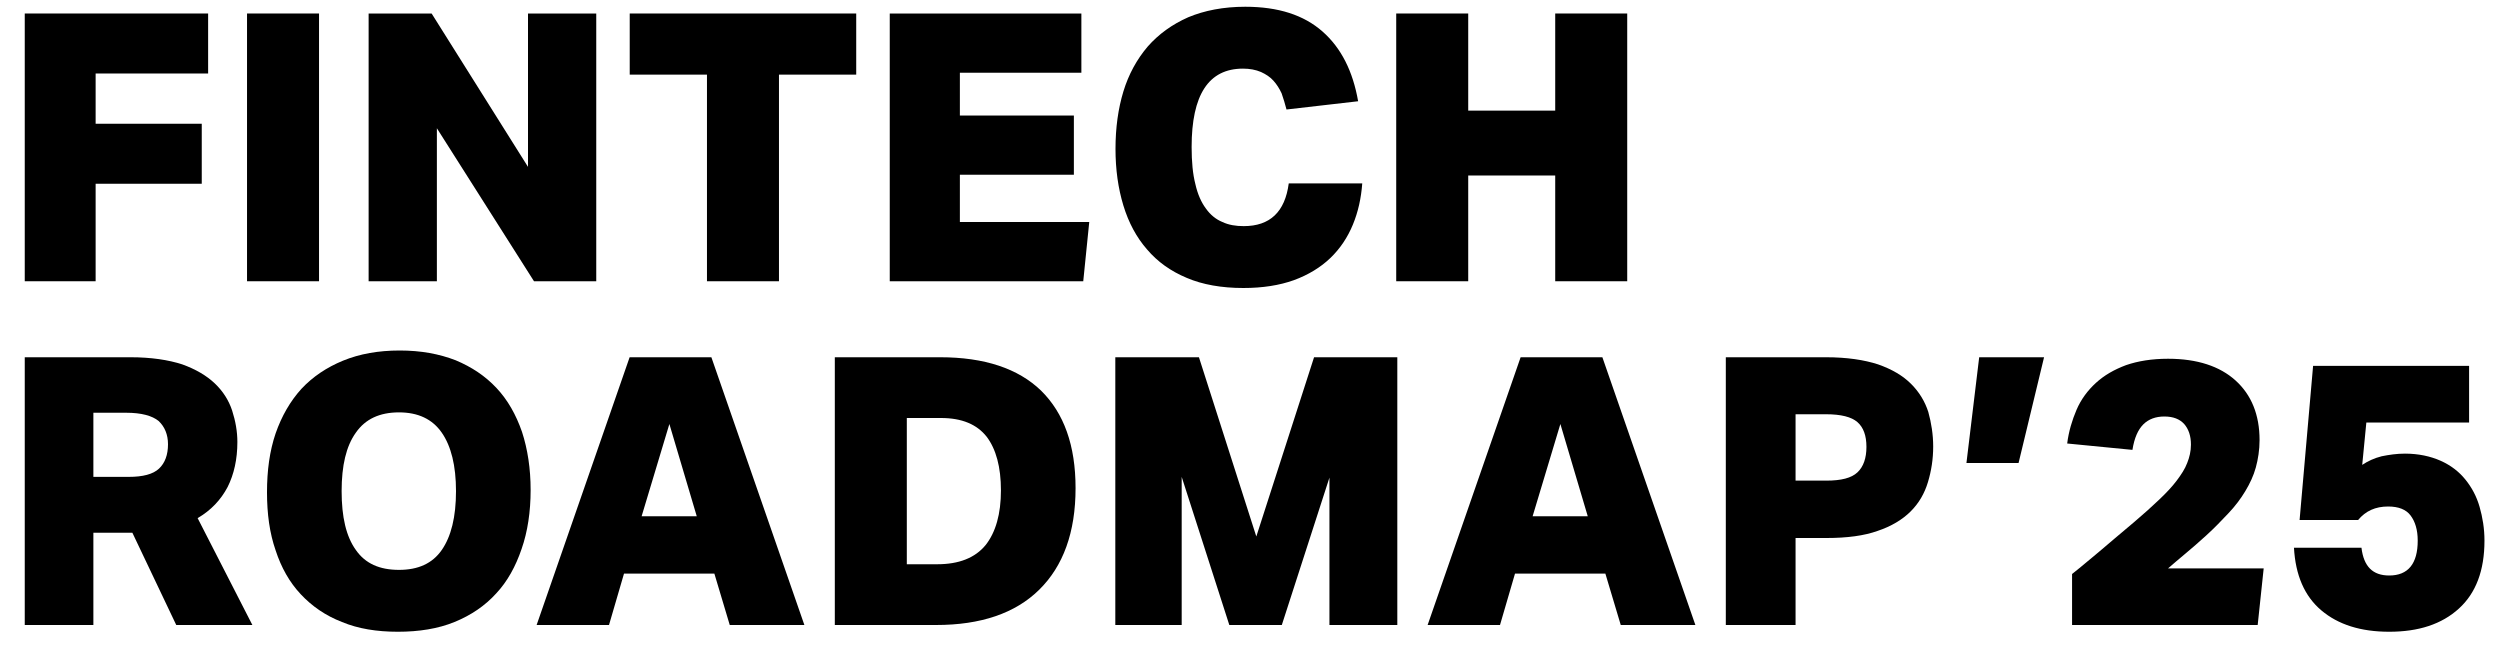
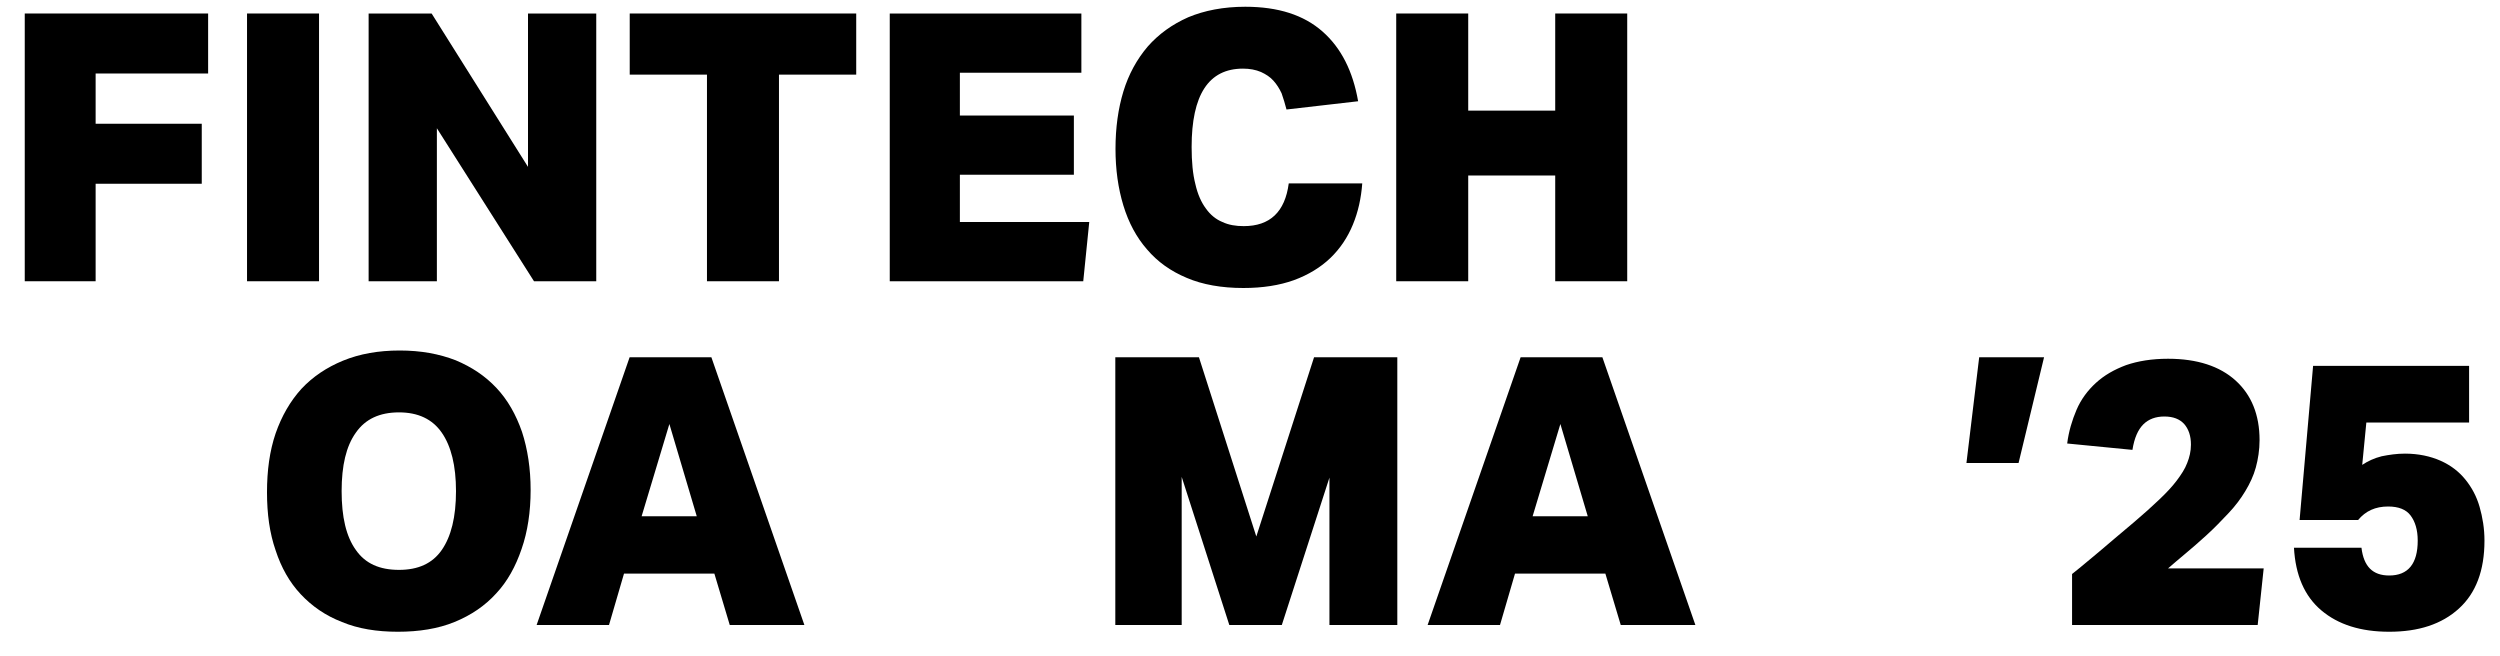
<svg xmlns="http://www.w3.org/2000/svg" width="80" height="21" viewBox="0 0 80 21" fill="none">
  <path d="M75.723 13.52L75.591 14.876C75.771 14.756 75.975 14.66 76.215 14.6C76.455 14.552 76.695 14.516 76.959 14.516C77.391 14.516 77.775 14.6 78.099 14.744C78.423 14.888 78.687 15.092 78.891 15.344C79.095 15.596 79.251 15.884 79.347 16.22C79.443 16.556 79.503 16.916 79.503 17.3C79.503 18.26 79.227 18.98 78.687 19.472C78.135 19.976 77.391 20.216 76.455 20.216C75.543 20.216 74.823 19.988 74.283 19.532C73.743 19.076 73.455 18.404 73.407 17.528H75.567C75.639 18.128 75.927 18.416 76.455 18.416C77.055 18.416 77.367 18.044 77.367 17.3C77.367 16.952 77.283 16.688 77.139 16.496C76.995 16.304 76.755 16.208 76.419 16.208C76.011 16.208 75.699 16.352 75.459 16.64H73.587L74.019 11.708H79.011V13.52H75.723Z" fill="black" />
  <path d="M66.306 20V18.368C66.474 18.236 66.618 18.116 66.762 17.996C66.906 17.876 67.05 17.756 67.194 17.636C67.338 17.516 67.506 17.372 67.674 17.228C67.842 17.084 68.046 16.916 68.286 16.712C68.598 16.448 68.862 16.208 69.09 15.992C69.318 15.776 69.51 15.572 69.654 15.38C69.798 15.188 69.918 15.008 69.99 14.816C70.062 14.636 70.11 14.444 70.11 14.228C70.11 13.952 70.038 13.736 69.894 13.568C69.75 13.412 69.546 13.328 69.258 13.328C68.982 13.328 68.754 13.412 68.586 13.58C68.418 13.748 68.298 14.012 68.238 14.396L66.15 14.192C66.198 13.808 66.306 13.448 66.45 13.112C66.594 12.776 66.81 12.488 67.074 12.248C67.338 12.008 67.65 11.828 68.034 11.684C68.418 11.552 68.862 11.48 69.378 11.48C70.314 11.48 71.034 11.72 71.538 12.176C72.042 12.632 72.306 13.268 72.306 14.084C72.306 14.396 72.258 14.696 72.186 14.96C72.114 15.224 71.994 15.476 71.85 15.716C71.706 15.956 71.526 16.196 71.31 16.424C71.094 16.652 70.866 16.892 70.602 17.132C70.362 17.348 70.146 17.54 69.942 17.708C69.738 17.876 69.546 18.044 69.378 18.188H72.438L72.246 20H66.306Z" fill="black" />
  <path d="M63.334 11.432H65.41L64.594 14.816H62.926L63.334 11.432Z" fill="black" />
-   <path d="M55.226 11.432H58.43C59.102 11.432 59.654 11.516 60.098 11.66C60.542 11.816 60.89 12.02 61.154 12.284C61.418 12.548 61.598 12.848 61.706 13.184C61.802 13.532 61.862 13.904 61.862 14.288C61.862 14.696 61.802 15.068 61.694 15.428C61.586 15.788 61.406 16.1 61.142 16.364C60.878 16.628 60.518 16.844 60.086 16.988C59.654 17.144 59.102 17.216 58.454 17.216H57.458V20H55.226V11.432ZM57.458 15.38H58.442C58.922 15.38 59.246 15.296 59.438 15.116C59.63 14.936 59.726 14.66 59.726 14.3C59.726 13.94 59.63 13.676 59.438 13.508C59.246 13.34 58.91 13.256 58.43 13.256H57.458V15.38Z" fill="black" />
  <path d="M51.276 11.432L54.252 20H51.864L51.372 18.356H48.48L48 20H45.684L48.66 11.432H51.276ZM49.044 16.52H50.808L49.932 13.568L49.044 16.52Z" fill="black" />
  <path d="M42.542 20V15.284L41.018 20H39.338L37.814 15.26V20H35.69V11.432H38.366L40.202 17.168L42.05 11.432H44.714V20H42.542Z" fill="black" />
-   <path d="M29.018 18.056H29.99C30.686 18.056 31.202 17.852 31.538 17.444C31.862 17.036 32.03 16.448 32.03 15.692C32.03 14.948 31.874 14.372 31.574 13.976C31.262 13.58 30.782 13.376 30.11 13.376H29.018V18.056ZM26.714 20V11.432H30.086C31.502 11.432 32.582 11.792 33.314 12.5C34.046 13.22 34.418 14.252 34.418 15.62C34.418 17.036 34.022 18.116 33.254 18.872C32.486 19.628 31.382 20 29.954 20H26.714Z" fill="black" />
  <path d="M22.764 11.432L25.74 20H23.352L22.86 18.356H19.968L19.488 20H17.172L20.148 11.432H22.764ZM20.532 16.52H22.296L21.42 13.568L20.532 16.52Z" fill="black" />
  <path d="M12.792 11.216C13.464 11.216 14.052 11.324 14.58 11.528C15.096 11.744 15.528 12.032 15.888 12.416C16.248 12.8 16.512 13.268 16.704 13.82C16.884 14.372 16.98 14.996 16.98 15.68C16.98 16.376 16.884 17.012 16.692 17.564C16.5 18.128 16.236 18.608 15.876 18.992C15.516 19.388 15.072 19.688 14.544 19.904C14.016 20.12 13.404 20.216 12.732 20.216C12.06 20.216 11.46 20.12 10.944 19.904C10.416 19.7 9.984 19.4 9.624 19.016C9.264 18.632 9 18.164 8.82 17.612C8.628 17.06 8.544 16.448 8.544 15.752C8.544 15.056 8.628 14.432 8.82 13.868C9.012 13.316 9.288 12.836 9.648 12.44C10.008 12.056 10.452 11.756 10.98 11.54C11.508 11.324 12.108 11.216 12.792 11.216ZM10.932 15.716C10.932 16.544 11.076 17.168 11.388 17.6C11.688 18.032 12.144 18.236 12.768 18.236C13.38 18.236 13.836 18.032 14.136 17.6C14.436 17.168 14.592 16.544 14.592 15.716C14.592 14.9 14.436 14.276 14.136 13.844C13.836 13.412 13.38 13.196 12.768 13.196C12.144 13.196 11.688 13.412 11.388 13.844C11.076 14.276 10.932 14.9 10.932 15.716Z" fill="black" />
-   <path d="M7.596 14.144C7.596 14.696 7.488 15.176 7.284 15.584C7.068 15.992 6.756 16.328 6.324 16.58L8.076 20H5.64L4.236 17.048H2.988V20H0.792V11.432H4.176C4.836 11.432 5.388 11.516 5.832 11.66C6.264 11.816 6.612 12.02 6.876 12.272C7.14 12.524 7.32 12.812 7.428 13.136C7.536 13.472 7.596 13.808 7.596 14.144ZM2.988 15.26H4.116C4.572 15.26 4.896 15.176 5.088 14.996C5.28 14.816 5.376 14.552 5.376 14.216C5.376 13.904 5.268 13.652 5.076 13.472C4.872 13.304 4.524 13.208 4.044 13.208H2.988V15.26Z" fill="black" />
  <path d="M44.679 0.432H46.983V3.54H49.767V0.432H52.071V9H49.767V5.616H46.983V9H44.679V0.432Z" fill="black" />
  <path d="M43.592 5.868C43.556 6.348 43.46 6.78 43.292 7.188C43.124 7.596 42.884 7.956 42.572 8.256C42.26 8.556 41.864 8.796 41.408 8.964C40.94 9.132 40.4 9.216 39.788 9.216C39.092 9.216 38.48 9.108 37.976 8.892C37.46 8.676 37.04 8.376 36.704 7.98C36.368 7.596 36.116 7.128 35.948 6.576C35.78 6.024 35.696 5.424 35.696 4.764C35.696 4.092 35.78 3.48 35.948 2.928C36.116 2.376 36.38 1.896 36.728 1.488C37.076 1.092 37.508 0.78 38.024 0.552C38.54 0.336 39.152 0.216 39.848 0.216C40.904 0.216 41.72 0.48 42.32 1.008C42.92 1.536 43.292 2.28 43.46 3.24L41.168 3.504C41.12 3.324 41.072 3.156 41.012 2.988C40.94 2.832 40.856 2.7 40.748 2.58C40.64 2.46 40.508 2.376 40.352 2.304C40.184 2.232 39.992 2.196 39.776 2.196C38.672 2.196 38.132 3.036 38.132 4.704C38.132 5.172 38.168 5.568 38.252 5.892C38.324 6.216 38.444 6.48 38.588 6.672C38.732 6.876 38.912 7.02 39.116 7.104C39.32 7.2 39.548 7.236 39.8 7.236C40.64 7.236 41.12 6.78 41.24 5.868H43.592Z" fill="black" />
  <path d="M28.472 0.432H34.604V2.328H30.716V3.696H34.364V5.592H30.716V7.104H34.856L34.664 9H28.472V0.432Z" fill="black" />
  <path d="M22.623 2.388H20.151V0.432H27.399V2.388H24.927V9H22.623V2.388Z" fill="black" />
  <path d="M11.796 0.432H13.812L16.896 5.34V0.432H19.08V9H17.088L13.98 4.104V9H11.796V0.432Z" fill="black" />
  <path d="M7.905 0.432H10.209V9H7.905V0.432Z" fill="black" />
  <path d="M0.792 0.432H6.66V2.352H3.06V3.96H6.456V5.88H3.06V9H0.792V0.432Z" fill="black" />
</svg>